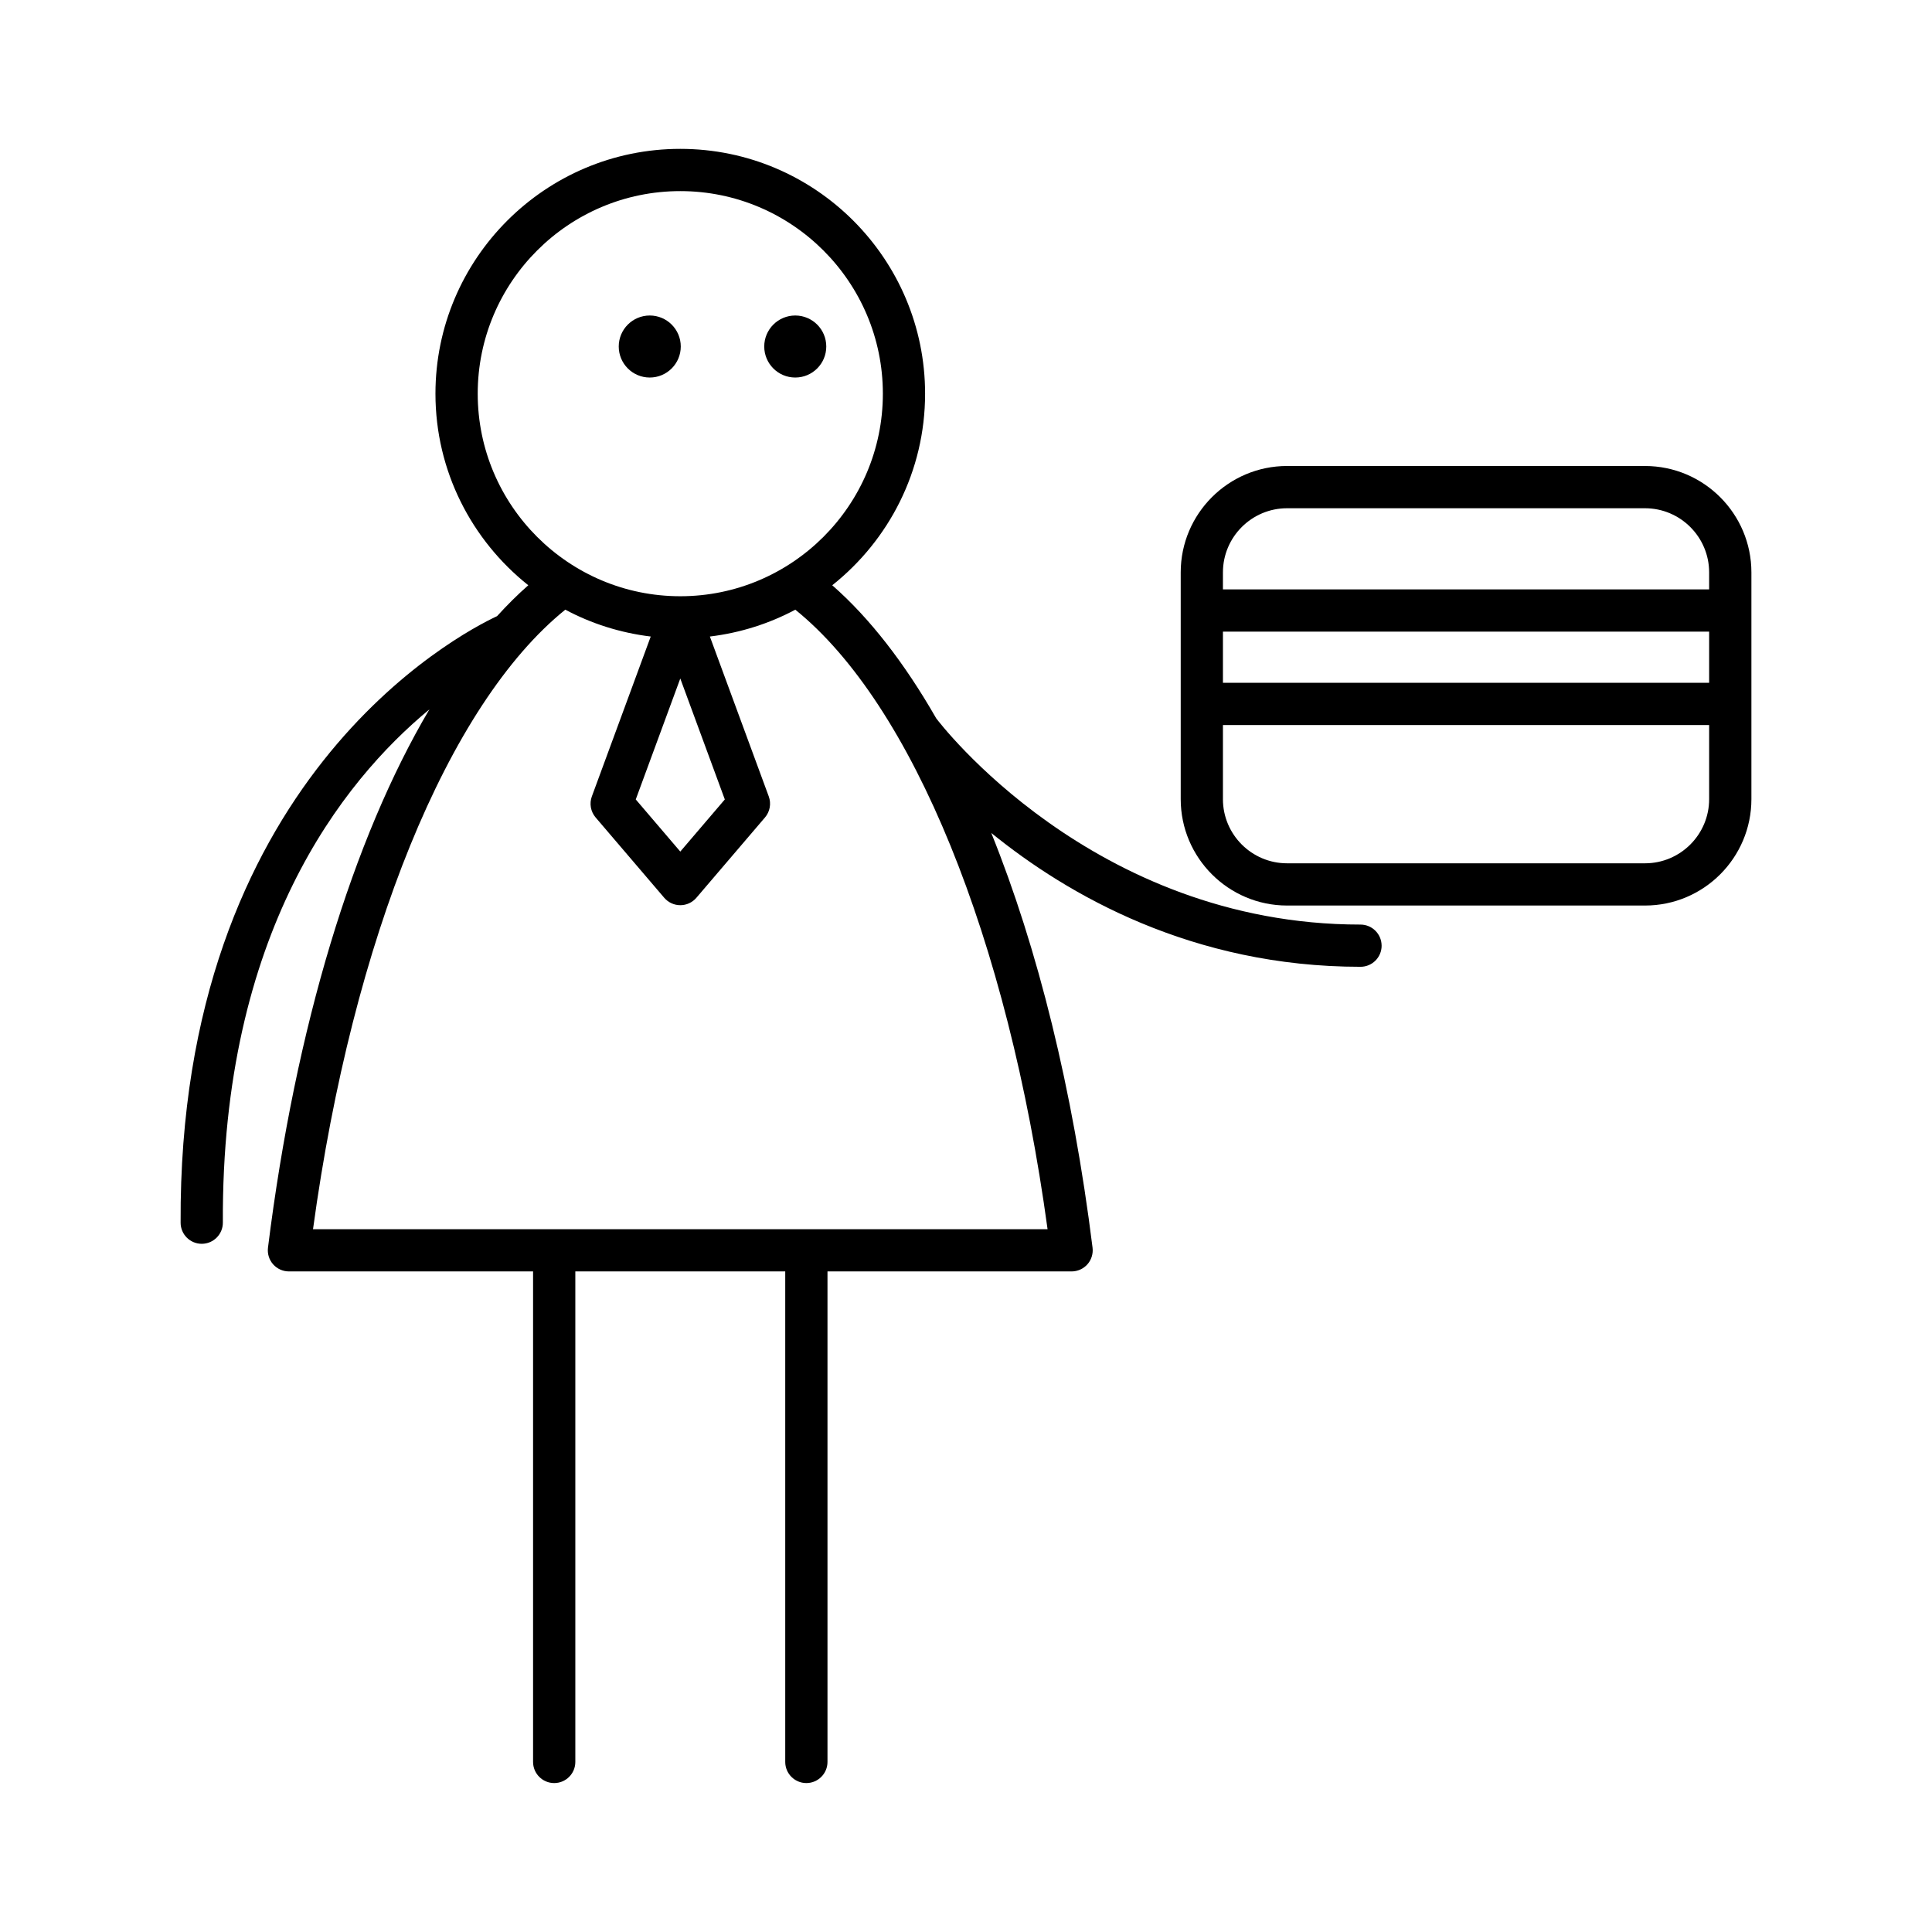
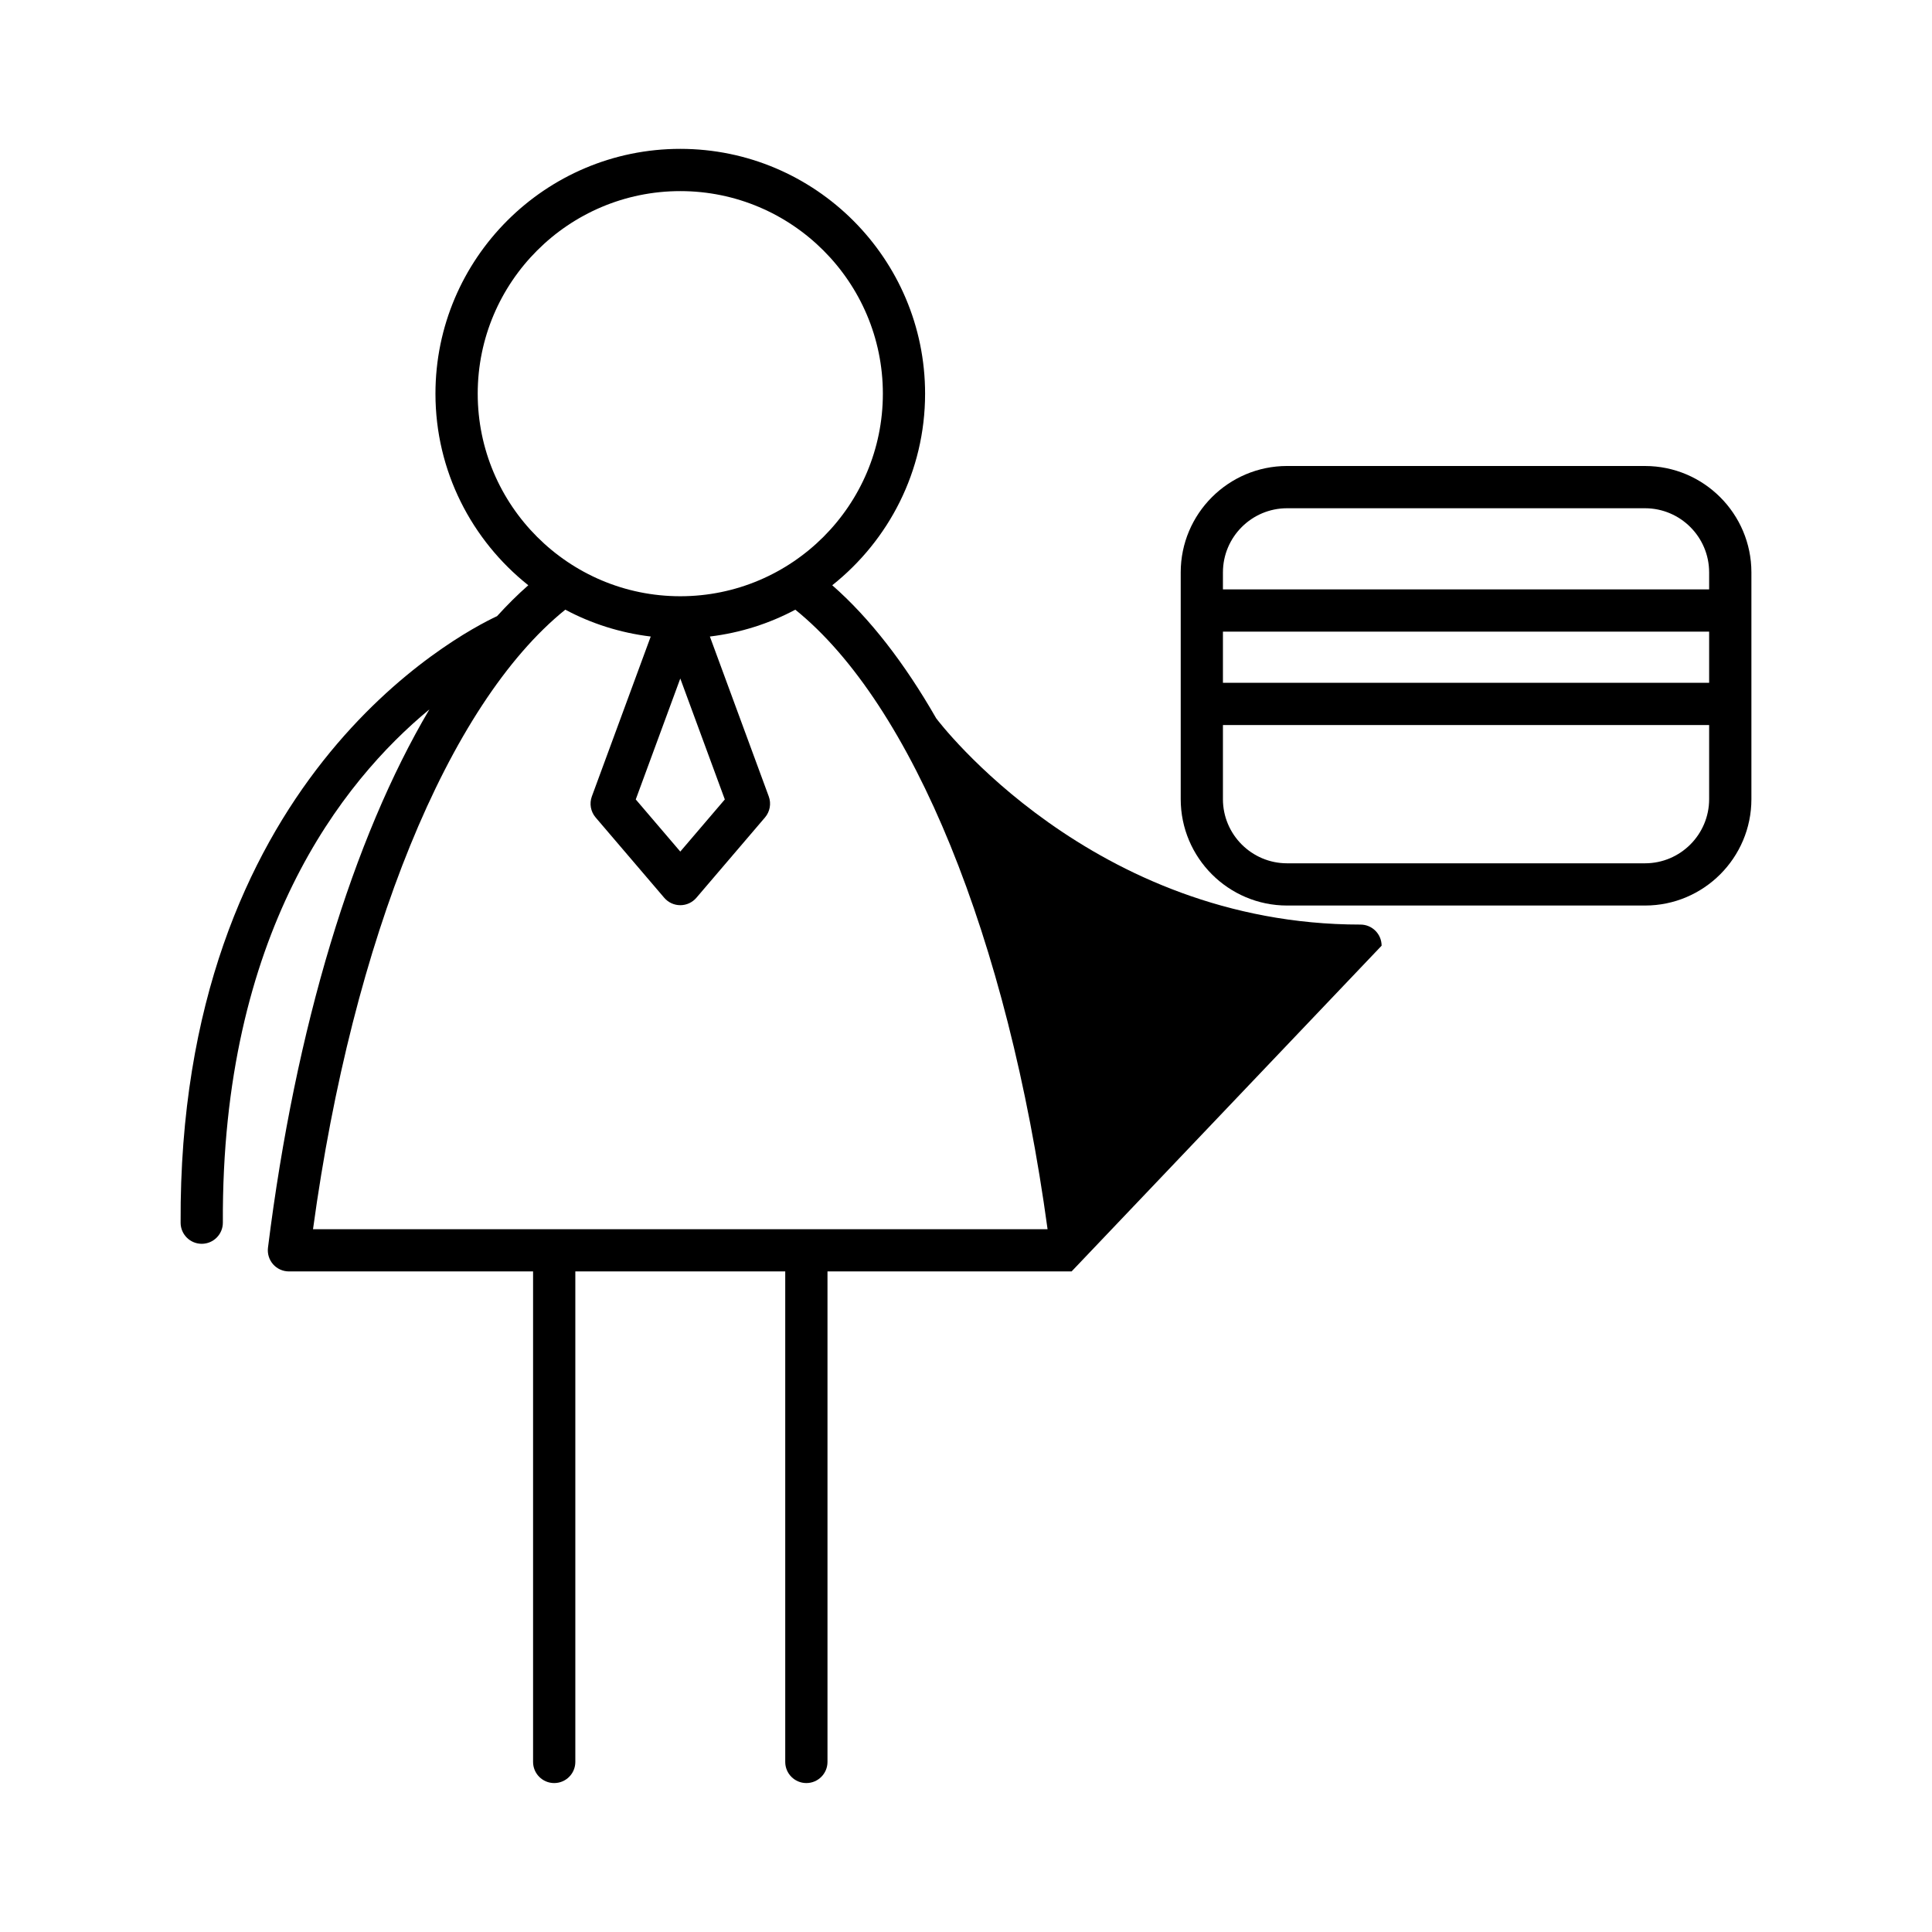
<svg xmlns="http://www.w3.org/2000/svg" fill="#000000" width="800px" height="800px" version="1.1" viewBox="144 144 512 512">
  <g>
-     <path d="m362.97 235.83c0 4.539-3.68 8.219-8.219 8.219-4.539 0-8.219-3.68-8.219-8.219s3.68-8.219 8.219-8.219c4.539 0 8.219 3.68 8.219 8.219" />
-     <path d="m324.41 235.83c0 4.539-3.68 8.219-8.219 8.219-4.539 0-8.219-3.68-8.219-8.219s3.68-8.219 8.219-8.219c4.539 0 8.219 3.68 8.219 8.219" />
-     <path d="m510.14 394.62c0-3.09-2.504-5.598-5.598-5.598-71.156 0-111.99-54.059-112.39-54.602-0.008-0.012-0.023-0.016-0.031-0.027-8.371-14.609-17.613-26.574-27.566-35.293 14.965-11.895 24.605-30.215 24.605-50.77 0-35.773-29.105-64.879-64.879-64.879-35.773 0-64.879 29.105-64.879 64.879 0 20.559 9.641 38.875 24.605 50.77-2.82 2.469-5.574 5.215-8.277 8.184-10.422 4.875-84.465 43.719-83.863 160.77 0.016 3.082 2.519 5.566 5.598 5.566h0.027c3.094-0.016 5.586-2.535 5.57-5.629-0.395-76.535 31.562-116.84 54.738-136-20.254 34.246-35.469 84.023-42.781 142.66-0.195 1.59 0.297 3.191 1.355 4.398 1.066 1.203 2.59 1.891 4.199 1.891h64.699v129.99c0 3.09 2.504 5.598 5.598 5.598s5.598-2.508 5.598-5.598v-129.99h55.629v129.99c0 3.09 2.504 5.598 5.598 5.598s5.598-2.508 5.598-5.598v-129.99h64.691c1.605 0 3.133-0.688 4.199-1.891 1.059-1.207 1.551-2.809 1.355-4.398-5.234-42.008-14.547-79.434-26.84-109.91 20.289 16.477 53.312 35.469 97.848 35.469 3.094 0.004 5.598-2.504 5.598-5.594zm-239.54-146.29c0-29.602 24.082-53.684 53.684-53.684s53.684 24.082 53.684 53.684c0 29.598-24.082 53.68-53.684 53.68-29.605 0.004-53.684-24.078-53.684-53.68zm65.484 107.53-11.801 13.816-11.801-13.816 11.801-32.047zm85.527 113.9h-194.66c10.531-77.172 35.805-139.12 66.859-164.19 6.898 3.688 14.543 6.137 22.641 7.117l-15.605 42.375c-0.699 1.902-0.316 4.031 0.996 5.57l18.188 21.293c1.066 1.246 2.617 1.961 4.258 1.961s3.191-0.715 4.258-1.961l18.188-21.293c1.312-1.539 1.695-3.668 0.996-5.57l-15.605-42.375c8.094-0.98 15.738-3.426 22.641-7.113 31.055 25.066 56.324 87.016 66.852 164.18z" />
+     <path d="m510.14 394.62c0-3.09-2.504-5.598-5.598-5.598-71.156 0-111.99-54.059-112.39-54.602-0.008-0.012-0.023-0.016-0.031-0.027-8.371-14.609-17.613-26.574-27.566-35.293 14.965-11.895 24.605-30.215 24.605-50.77 0-35.773-29.105-64.879-64.879-64.879-35.773 0-64.879 29.105-64.879 64.879 0 20.559 9.641 38.875 24.605 50.77-2.82 2.469-5.574 5.215-8.277 8.184-10.422 4.875-84.465 43.719-83.863 160.77 0.016 3.082 2.519 5.566 5.598 5.566h0.027c3.094-0.016 5.586-2.535 5.57-5.629-0.395-76.535 31.562-116.84 54.738-136-20.254 34.246-35.469 84.023-42.781 142.66-0.195 1.59 0.297 3.191 1.355 4.398 1.066 1.203 2.59 1.891 4.199 1.891h64.699v129.99c0 3.09 2.504 5.598 5.598 5.598s5.598-2.508 5.598-5.598v-129.99h55.629v129.99c0 3.09 2.504 5.598 5.598 5.598s5.598-2.508 5.598-5.598v-129.99h64.691zm-239.54-146.29c0-29.602 24.082-53.684 53.684-53.684s53.684 24.082 53.684 53.684c0 29.598-24.082 53.68-53.684 53.68-29.605 0.004-53.684-24.078-53.684-53.68zm65.484 107.53-11.801 13.816-11.801-13.816 11.801-32.047zm85.527 113.9h-194.66c10.531-77.172 35.805-139.12 66.859-164.19 6.898 3.688 14.543 6.137 22.641 7.117l-15.605 42.375c-0.699 1.902-0.316 4.031 0.996 5.57l18.188 21.293c1.066 1.246 2.617 1.961 4.258 1.961s3.191-0.715 4.258-1.961l18.188-21.293c1.312-1.539 1.695-3.668 0.996-5.57l-15.605-42.375c8.094-0.98 15.738-3.426 22.641-7.113 31.055 25.066 56.324 87.016 66.852 164.18z" />
    <path d="m608.14 355.78v-60.09c0-15.547-12.648-28.195-28.195-28.195l-94.848-0.004c-15.547 0-28.195 12.648-28.195 28.195v60.09c0 15.551 12.648 28.199 28.195 28.199h94.848c15.547 0.004 28.195-12.648 28.195-28.195zm-140.05-60.09c0-9.375 7.625-17 17-17h94.848c9.375 0 17 7.625 17 17v4.504h-128.85zm0 15.699h128.85v13.555h-128.85zm0 44.391v-19.641h128.85v19.641c0 9.375-7.625 17.004-17 17.004h-94.848c-9.375 0-17.004-7.629-17.004-17.004z" />
  </g>
</svg>